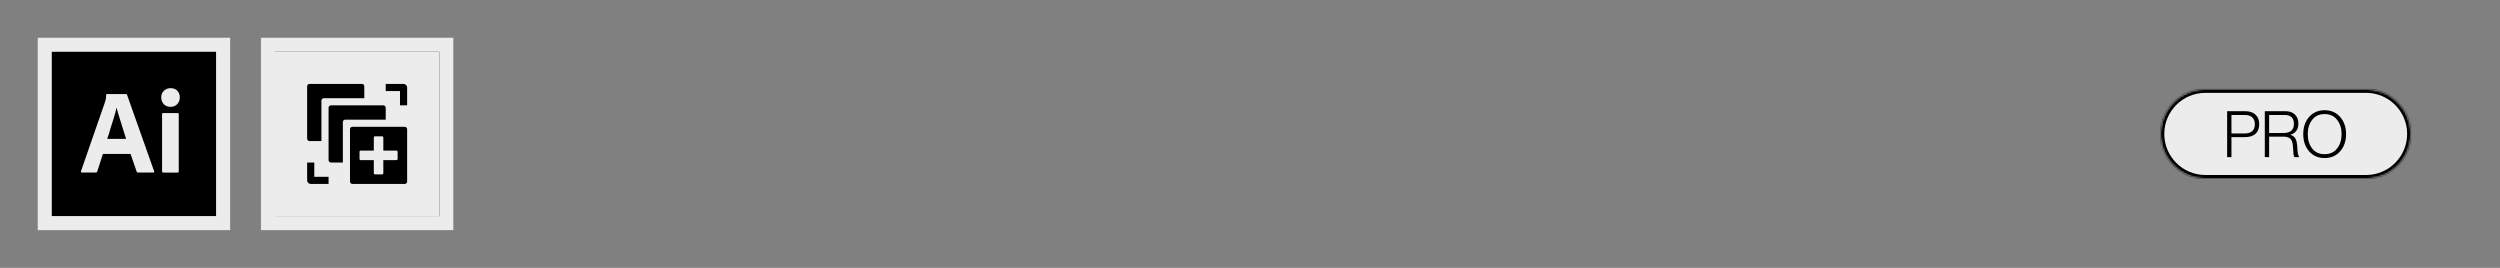
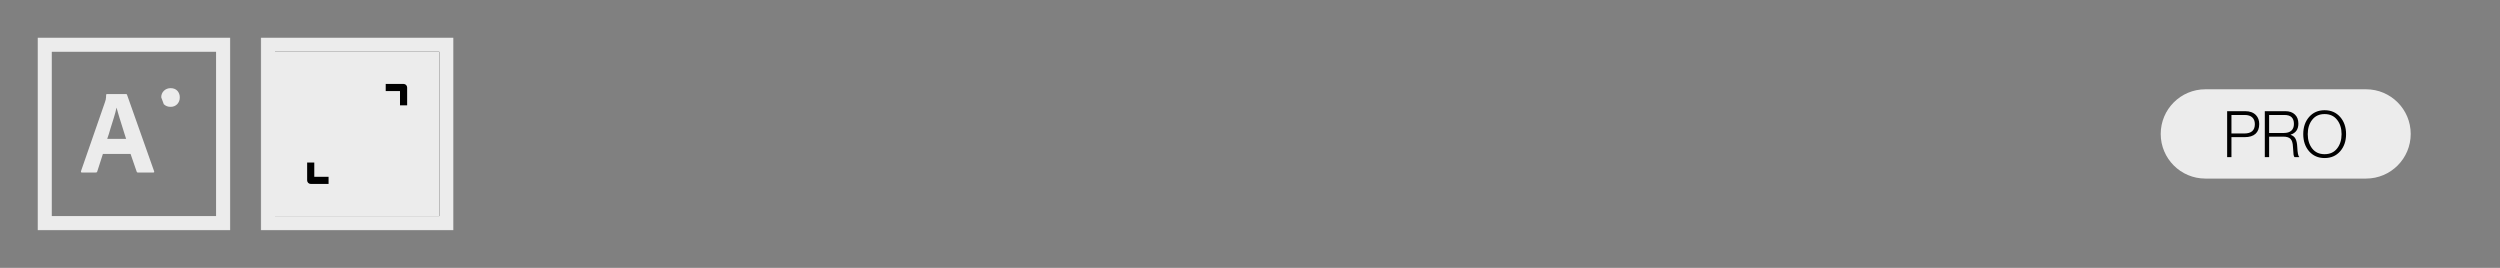
<svg xmlns="http://www.w3.org/2000/svg" fill="none" viewBox="0 0 1400 150" height="150" width="1400">
  <rect x="0" y="0" width="1400" height="150" fill="#808080" stroke="none" />
  <mask fill="black" height="108" width="108" y="21" x="21" maskUnits="userSpaceOnUse" id="path-1-outside-1_661_311">
    <rect height="108" width="108" y="21" x="21" fill="white" />
    <path d="M25 25H125V125H25V25Z" />
  </mask>
-   <path fill="black" d="M25 25H125V125H25V25Z" />
  <path mask="url(#path-1-outside-1_661_311)" fill="#ECECEC" d="M25 25V21H21V25H25ZM125 25H129V21H125V25ZM125 125V129H129V125H125ZM25 125H21V129H25V125ZM25 29H125V21H25V29ZM121 25V125H129V25H121ZM125 121H25V129H125V121ZM29 125V25H21V125H29Z" />
-   <path fill="#ECECEC" d="M91.721 58.36C92.721 59.32 94.041 59.86 95.421 59.82C96.841 59.9 98.261 59.36 99.221 58.36C100.221 57.32 100.721 55.94 100.681 54.52C100.721 53.16 100.221 51.82 99.301 50.82C98.381 49.86 97.121 49.36 95.501 49.36C94.141 49.36 92.801 49.86 91.801 50.82C90.801 51.78 90.261 53.1 90.301 54.52C90.261 55.94 90.761 57.32 91.721 58.36Z" />
-   <path fill="#ECECEC" d="M90.761 63.9V95.98H90.781C90.781 96.38 90.981 96.64 91.401 96.64H99.561C99.941 96.64 100.101 96.44 100.101 95.98V63.9C100.101 63.52 99.941 63.32 99.561 63.32H91.301C90.921 63.32 90.761 63.48 90.761 63.9Z" />
+   <path fill="#ECECEC" d="M91.721 58.36C92.721 59.32 94.041 59.86 95.421 59.82C96.841 59.9 98.261 59.36 99.221 58.36C100.221 57.32 100.721 55.94 100.681 54.52C100.721 53.16 100.221 51.82 99.301 50.82C98.381 49.86 97.121 49.36 95.501 49.36C94.141 49.36 92.801 49.86 91.801 50.82C90.801 51.78 90.261 53.1 90.301 54.52Z" />
  <path fill="#ECECEC" d="M57.621 86.22H73.121L76.541 96.14C76.621 96.44 76.901 96.64 77.201 96.6H85.901C86.321 96.6 86.441 96.4 86.321 95.94L71.121 53.02C71.081 52.8 70.921 52.68 70.581 52.68H59.781C59.561 52.72 59.401 52.94 59.441 53.14C59.441 54.04 59.361 54.96 59.201 55.84C59.054 56.246 58.948 56.626 58.848 56.98C58.826 57.061 58.803 57.141 58.781 57.22L45.361 95.84C45.241 96.34 45.361 96.6 45.821 96.6H53.661C54.041 96.64 54.381 96.4 54.461 96.02L57.621 86.22ZM70.621 77.76H60.041C60.681 76 61.301 74.04 61.881 71.92C62.363 70.443 62.816 68.967 63.26 67.519C63.441 66.927 63.621 66.34 63.801 65.76C64.381 63.96 64.841 62.18 65.221 60.38H65.301C65.457 60.902 65.609 61.452 65.766 62.023C65.909 62.545 66.058 63.086 66.221 63.64C66.45 64.501 66.721 65.363 67.004 66.261C67.115 66.614 67.228 66.973 67.341 67.34C67.367 67.427 67.394 67.513 67.421 67.6C67.792 68.806 68.149 69.967 68.541 71.18C68.901 72.42 69.281 73.64 69.661 74.76C70.041 75.84 70.381 76.88 70.621 77.76Z" clip-rule="evenodd" fill-rule="evenodd" />
  <g clip-path="url(#clip0_661_311)">
    <mask fill="black" height="108" width="108" y="21" x="146" maskUnits="userSpaceOnUse" id="path-4-outside-2_661_311">
      <rect height="108" width="108" y="21" x="146" fill="white" />
      <path d="M150 25H250V125H150V25Z" />
    </mask>
    <path fill="#ECECEC" d="M150 25H250V125H150V25Z" />
    <mask fill="white" id="path-6-inside-3_661_311">
      <path d="M150 25H250V125H150V25Z" />
    </mask>
    <path mask="url(#path-6-inside-3_661_311)" fill="black" d="M150 25V21H146V25H150ZM250 25H254V21H250V25ZM250 125V129H254V125H250ZM150 125H146V129H150V125ZM150 29H250V21H150V29ZM246 25V125H254V25H246ZM250 121H150V129H250V121ZM154 125V25H146V125H154Z" />
-     <path fill="black" d="M204 55H181.333C180.98 55 180.641 55.141 180.391 55.391C180.14 55.641 180 55.98 180 56.333V79H173.333C172.98 79 172.641 78.859 172.391 78.609C172.14 78.359 172 78.02 172 77.667V48.333C172 47.98 172.14 47.641 172.391 47.391C172.641 47.141 172.98 47 173.333 47H202.667C203.02 47 203.359 47.141 203.609 47.391C203.86 47.641 204 47.98 204 48.333V55ZM193.333 67H216V60.333C216 59.98 215.86 59.641 215.609 59.391C215.359 59.141 215.02 59 214.667 59H185.333C184.98 59 184.641 59.141 184.391 59.391C184.14 59.641 184 59.98 184 60.333V89.667C184 90.02 184.14 90.359 184.391 90.609C184.641 90.859 184.98 91 185.333 91H192V68.333C192 67.98 192.14 67.641 192.391 67.391C192.641 67.141 192.98 67 193.333 67ZM196 72.333V101.667C196 102.02 196.14 102.359 196.391 102.609C196.641 102.86 196.98 103 197.333 103H226.667C227.02 103 227.359 102.86 227.609 102.609C227.86 102.359 228 102.02 228 101.667V72.333C228 71.98 227.86 71.641 227.609 71.391C227.359 71.141 227.02 71 226.667 71H197.333C196.98 71 196.641 71.141 196.391 71.391C196.14 71.641 196 71.98 196 72.333ZM222 89.667H214.667V97C214.667 97.177 214.596 97.346 214.471 97.471C214.346 97.596 214.177 97.667 214 97.667H210C209.823 97.667 209.654 97.596 209.529 97.471C209.404 97.346 209.333 97.177 209.333 97V89.667H202C201.823 89.667 201.654 89.596 201.529 89.471C201.404 89.346 201.333 89.177 201.333 89V85C201.333 84.823 201.404 84.654 201.529 84.529C201.654 84.404 201.823 84.333 202 84.333H209.333V77C209.333 76.823 209.404 76.654 209.529 76.529C209.654 76.404 209.823 76.333 210 76.333H214C214.177 76.333 214.346 76.404 214.471 76.529C214.596 76.654 214.667 76.823 214.667 77V84.333H222C222.177 84.333 222.346 84.404 222.471 84.529C222.596 84.654 222.667 84.823 222.667 85V89C222.667 89.177 222.596 89.346 222.471 89.471C222.346 89.596 222.177 89.667 222 89.667Z" clip-rule="evenodd" fill-rule="evenodd" />
    <path fill="black" d="M184 99V103H174C172.895 103 172 102.105 172 101V91H176V99H184Z" />
    <path fill="black" d="M224 59V51H216V47H226C227.105 47 228 47.895 228 49V59H224Z" />
  </g>
  <path mask="url(#path-4-outside-2_661_311)" fill="#ECECEC" d="M150 25V21H146V25H150ZM250 25H254V21H250V25ZM250 125V129H254V125H250ZM150 125H146V129H150V125ZM150 29H250V21H150V29ZM246 25V125H254V25H246ZM250 121H150V129H250V121ZM154 125V25H146V125H154Z" />
  <mask fill="white" id="path-10-inside-4_661_311">
    <path d="M1210 75C1210 61.193 1221.19 50 1235 50H1325C1338.81 50 1350 61.193 1350 75V75C1350 88.807 1338.81 100 1325 100H1235C1221.19 100 1210 88.807 1210 75V75Z" />
  </mask>
  <path fill="#ECECEC" d="M1210 75C1210 61.193 1221.19 50 1235 50H1325C1338.81 50 1350 61.193 1350 75V75C1350 88.807 1338.81 100 1325 100H1235C1221.19 100 1210 88.807 1210 75V75Z" />
-   <path mask="url(#path-10-inside-4_661_311)" fill="black" d="M1235 52H1325V48H1235V52ZM1325 98H1235V102H1325V98ZM1235 98C1222.3 98 1212 87.703 1212 75H1208C1208 89.912 1220.09 102 1235 102V98ZM1348 75C1348 87.703 1337.7 98 1325 98V102C1339.91 102 1352 89.912 1352 75H1348ZM1325 52C1337.7 52 1348 62.297 1348 75H1352C1352 60.088 1339.91 48 1325 48V52ZM1235 48C1220.09 48 1208 60.088 1208 75H1212C1212 62.297 1222.3 52 1235 52V48Z" />
  <path fill="black" d="M1247.2 88V62.26H1257.32C1259.93 62.26 1261.95 63.004 1263.36 64.492C1264.56 65.764 1265.16 67.42 1265.16 69.46C1265.16 71.86 1264.47 73.684 1263.08 74.932C1261.71 76.18 1259.68 76.804 1256.99 76.804H1249.61V88H1247.2ZM1249.61 74.752H1256.81C1260.75 74.752 1262.72 73.012 1262.72 69.532C1262.72 67.876 1262.22 66.604 1261.24 65.716C1260.28 64.828 1258.88 64.384 1257.03 64.384H1249.61V74.752ZM1268.29 88V62.26H1279.78C1282.08 62.26 1283.87 62.884 1285.14 64.132C1286.44 65.356 1287.09 67.048 1287.09 69.208C1287.09 72.424 1285.65 74.488 1282.77 75.4V75.508C1284.06 75.94 1284.97 76.684 1285.5 77.74C1286.05 78.772 1286.38 80.308 1286.47 82.348C1286.62 85.612 1286.99 87.448 1287.59 87.856V88H1285C1284.71 87.808 1284.51 87.352 1284.39 86.632C1284.29 85.912 1284.18 84.448 1284.06 82.24C1283.97 80.056 1283.5 78.556 1282.66 77.74C1281.84 76.924 1280.47 76.516 1278.55 76.516H1270.71V88H1268.29ZM1270.71 74.464H1278.95C1280.8 74.464 1282.2 74.032 1283.16 73.168C1284.12 72.28 1284.6 71.032 1284.6 69.424C1284.6 67.768 1284.18 66.52 1283.34 65.68C1282.5 64.816 1281.15 64.384 1279.27 64.384H1270.71V74.464ZM1301.77 86.344C1304.77 86.344 1307.1 85.288 1308.76 83.176C1310.44 81.04 1311.28 78.352 1311.28 75.112C1311.28 71.872 1310.44 69.196 1308.76 67.084C1307.1 64.948 1304.77 63.88 1301.77 63.88C1298.8 63.88 1296.48 64.948 1294.83 67.084C1293.17 69.196 1292.34 71.872 1292.34 75.112C1292.34 78.352 1293.17 81.04 1294.83 83.176C1296.48 85.288 1298.8 86.344 1301.77 86.344ZM1301.77 88.504C1298.2 88.504 1295.31 87.244 1293.1 84.724C1290.91 82.204 1289.82 79 1289.82 75.112C1289.82 71.224 1290.91 68.02 1293.1 65.5C1295.31 62.98 1298.2 61.72 1301.77 61.72C1305.37 61.72 1308.28 62.98 1310.49 65.5C1312.69 68.02 1313.8 71.224 1313.8 75.112C1313.8 79 1312.69 82.204 1310.49 84.724C1308.28 87.244 1305.37 88.504 1301.77 88.504Z" />
  <defs>
    <clipPath id="clip0_661_311">
      <path fill="white" d="M150 25H250V125H150V25Z" />
    </clipPath>
  </defs>
</svg>